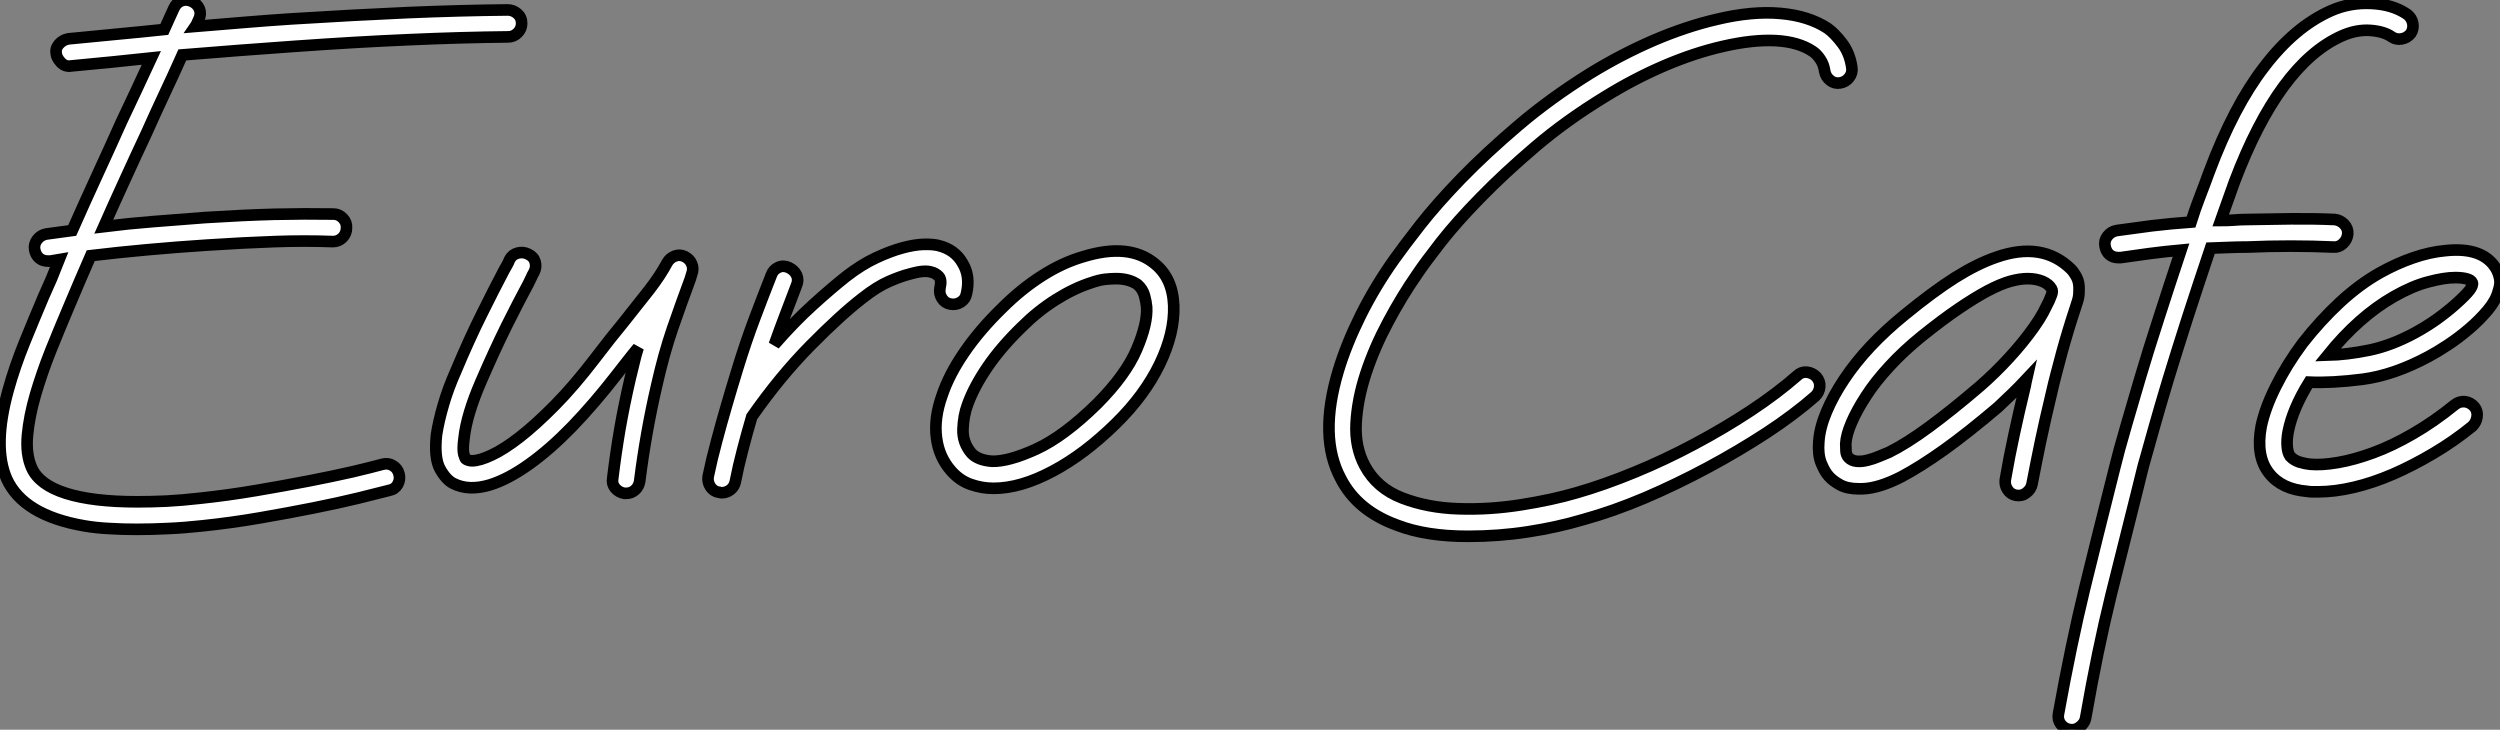
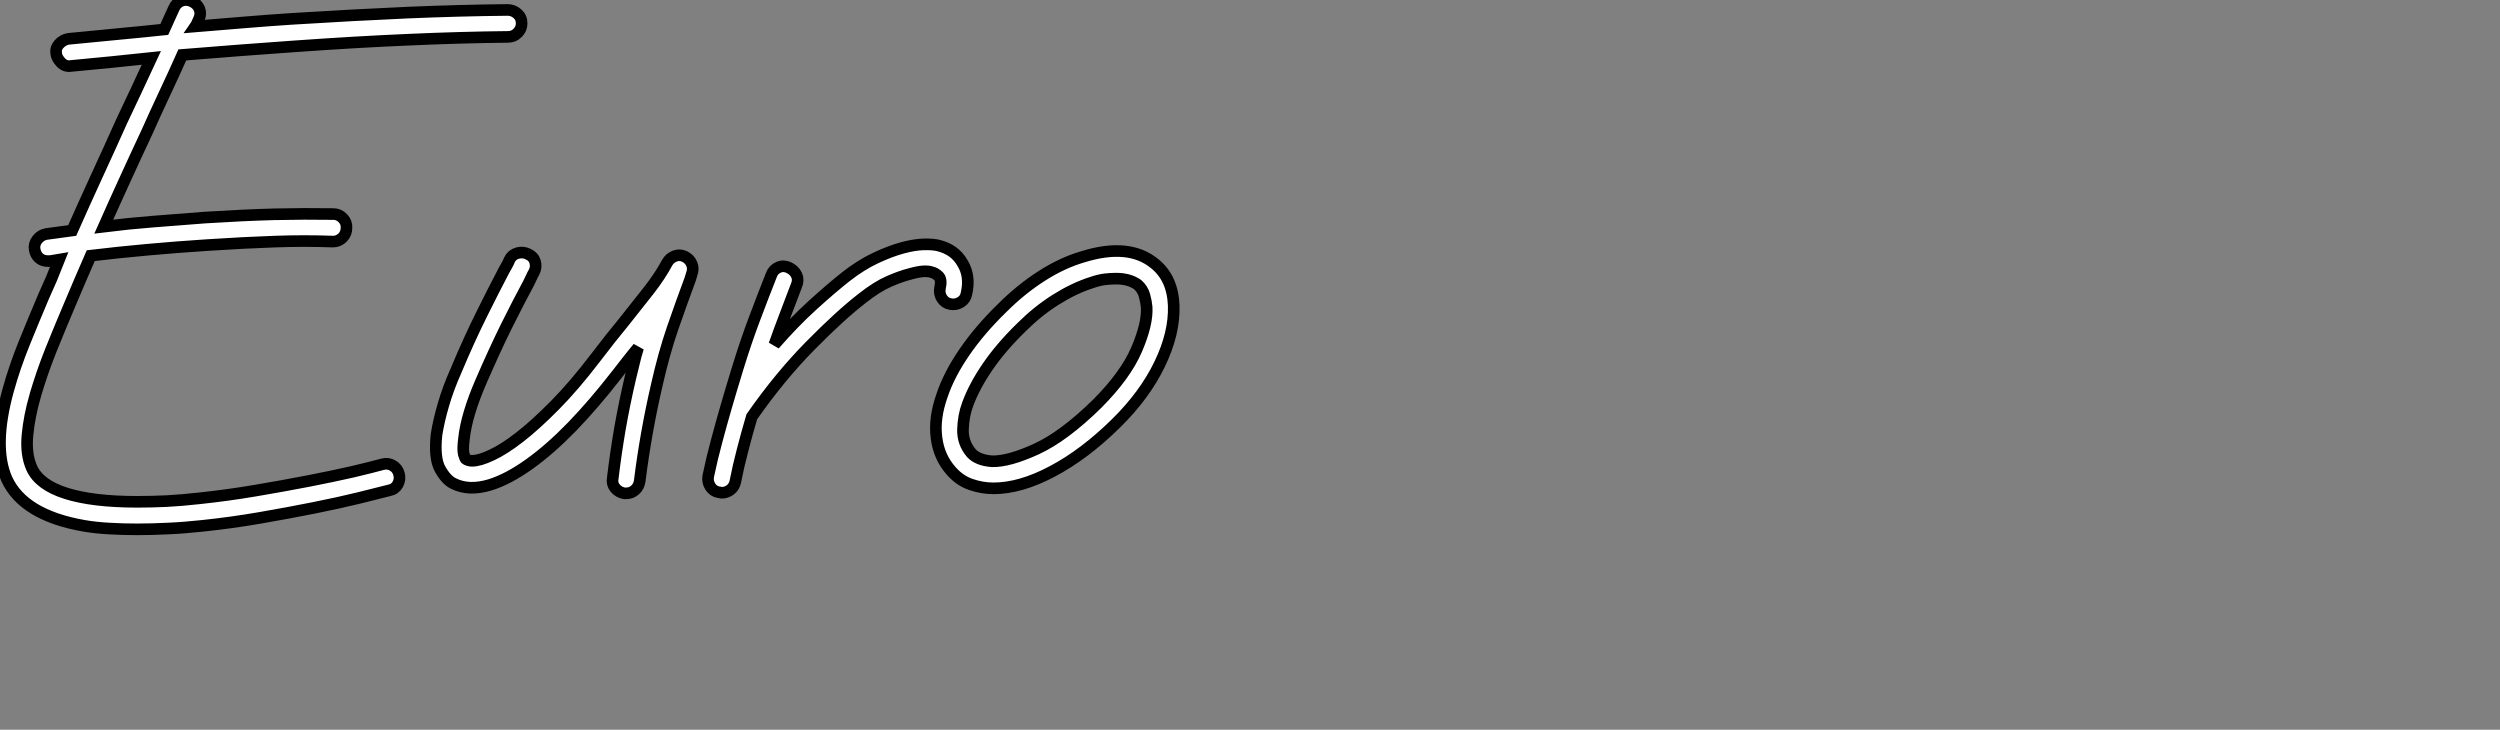
<svg xmlns="http://www.w3.org/2000/svg" viewBox="3.216 -42.076 215.201 62.816">
  <rect x="3.216" y="-42.076" width="215.201" height="62.816" fill="#808080" stroke="none" />
  <path d="M46.91-41.22L46.91-41.22Q47.38-41.22 47.75-40.90Q48.12-40.58 48.12-40.06L48.12-40.06Q48.12-39.59 47.77-39.24Q47.43-38.90 46.95-38.90L46.95-38.90Q42.90-38.86 38.42-38.66Q33.94-38.47 28.47-38.08L28.47-38.08Q26.19-37.91 23.84-37.74Q21.50-37.56 18.91-37.35L18.91-37.35Q18.14-35.62 17.36-33.97Q16.58-32.31 15.85-30.67L15.85-30.67Q14.86-28.56 13.94-26.54Q13.01-24.51 12.15-22.57L12.15-22.57Q14.22-22.83 16.39-23.00Q18.57-23.18 20.89-23.35L20.89-23.35Q24.21-23.56 26.84-23.63Q29.46-23.69 31.92-23.65L31.92-23.65Q32.39-23.65 32.74-23.28Q33.08-22.92 33.04-22.44L33.04-22.44Q33.04-21.97 32.70-21.62Q32.35-21.28 31.88-21.28L31.88-21.28Q29.46-21.37 26.88-21.28Q24.30-21.19 21.06-20.98L21.06-20.98Q15.72-20.63 11.03-20.07L11.03-20.07Q10.55-18.95 10.08-17.88Q9.61-16.80 9.13-15.64L9.13-15.64Q8.36-13.83 7.58-11.89Q6.81-9.95 6.27-8.10Q5.73-6.25 5.58-4.61Q5.43-2.97 5.94-1.81L5.94-1.81Q6.59-0.34 8.90 0.39Q11.20 1.12 15.03 1.12L15.03 1.12Q16.24 1.12 17.55 1.06Q18.87 0.99 20.38 0.82L20.38 0.82Q22.83 0.56 25.24 0.15Q27.66-0.26 29.77-0.67Q31.88-1.08 33.54-1.46Q35.19-1.85 36.14-2.11L36.14-2.11Q36.62-2.24 37.02-2.00Q37.43-1.77 37.56-1.29L37.56-1.29Q37.69-0.82 37.46-0.39Q37.22 0.04 36.74 0.13L36.74 0.13Q35.75 0.39 34.07 0.80Q32.39 1.21 30.24 1.64Q28.09 2.07 25.61 2.50Q23.13 2.93 20.63 3.19L20.63 3.19Q19.08 3.36 17.68 3.42Q16.28 3.49 14.99 3.49L14.99 3.49Q13.74 3.49 12.60 3.42Q11.46 3.36 10.47 3.19L10.47 3.19Q5.21 2.28 3.79-0.86L3.79-0.86Q2.58-3.62 3.92-8.49L3.92-8.49Q4.48-10.51 5.32-12.58Q6.16-14.65 6.98-16.58L6.98-16.58Q7.32-17.32 7.65-18.09Q7.97-18.87 8.31-19.73L8.31-19.73L7.54-19.60L7.37-19.60Q6.89-19.60 6.59-19.86Q6.29-20.12 6.20-20.59L6.20-20.59Q6.12-21.06 6.42-21.45Q6.72-21.84 7.19-21.93L7.19-21.93Q7.75-22.01 8.29-22.08Q8.83-22.14 9.43-22.23L9.43-22.23Q10.42-24.47 11.50-26.82Q12.58-29.16 13.70-31.66L13.70-31.66Q14.34-33.00 14.97-34.35Q15.59-35.71 16.24-37.09L16.24-37.09Q14.60-36.92 12.88-36.74Q11.16-36.57 9.35-36.40L9.35-36.40Q8.83-36.31 8.46-36.70Q8.10-37.09 8.06-37.43L8.06-37.43Q7.97-37.91 8.29-38.27Q8.62-38.64 9.09-38.73L9.09-38.73Q11.29-38.94 13.33-39.14Q15.38-39.33 17.36-39.54L17.36-39.54Q17.58-40.02 17.77-40.45Q17.96-40.88 18.18-41.35L18.18-41.35Q18.39-41.83 18.82-42Q19.26-42.17 19.73-41.96L19.73-41.96Q20.20-41.74 20.38-41.31Q20.55-40.88 20.33-40.41L20.33-40.41Q20.25-40.23 20.18-40.08Q20.12-39.93 20.03-39.80L20.03-39.80Q22.23-39.98 24.27-40.15Q26.32-40.32 28.30-40.45L28.30-40.45Q33.77-40.79 38.30-40.99Q42.82-41.18 46.91-41.22ZM62.16-19.99L62.16-19.99Q62.59-19.77 62.76-19.36Q62.94-18.95 62.76-18.48L62.76-18.48L62.63-18.05Q61.86-15.98 61.10-13.78Q60.35-11.59 59.75-8.92L59.75-8.92Q58.80-4.82 58.28-0.65L58.28-0.65Q58.20-0.17 57.87 0.11Q57.55 0.39 57.12 0.39L57.12 0.39L56.95 0.39Q56.47 0.30 56.17-0.06Q55.87-0.43 55.96-0.90L55.96-0.90Q56.22-3.06 56.58-5.17Q56.95-7.28 57.46-9.48L57.46-9.48Q57.64-10.17 57.79-10.83Q57.94-11.50 58.15-12.15L58.15-12.15Q57.68-11.59 57.23-11.01Q56.78-10.42 56.30-9.82L56.30-9.82Q54.36-7.32 52.47-5.36Q50.57-3.40 48.76-2.11L48.76-2.11Q46.95-0.82 45.40-0.34L45.40-0.34Q43.55 0.22 42.22-0.47L42.22-0.47Q41.61-0.78 41.10-1.70Q40.58-2.63 40.79-4.65L40.79-4.65Q40.97-5.82 41.38-7.22Q41.78-8.62 42.47-10.17L42.47-10.17Q43.59-12.84 44.67-15.01Q45.75-17.19 46.61-18.82L46.61-18.82Q46.74-19.04 46.87-19.28Q47.00-19.51 47.08-19.73L47.08-19.73Q47.30-20.16 47.77-20.29Q48.25-20.42 48.68-20.20L48.68-20.20Q49.15-19.99 49.28-19.54Q49.41-19.08 49.19-18.65L49.19-18.65Q49.06-18.44 48.96-18.20Q48.85-17.96 48.72-17.70L48.72-17.70Q47.86-16.11 46.80-13.98Q45.75-11.85 44.63-9.26L44.63-9.26Q43.38-6.38 43.16-4.35L43.16-4.35Q43.03-3.36 43.14-2.97Q43.25-2.58 43.34-2.54L43.34-2.54Q43.59-2.41 43.85-2.41L43.85-2.41Q44.50-2.41 45.55-2.91Q46.61-3.40 47.97-4.46Q49.32-5.51 50.98-7.19Q52.64-8.87 54.45-11.24L54.45-11.24Q55.10-12.10 55.72-12.88Q56.34-13.66 56.90-14.34L56.90-14.34Q58.15-15.90 59.10-17.12Q60.05-18.35 60.65-19.47L60.65-19.47Q60.87-19.86 61.30-20.03Q61.73-20.20 62.16-19.99ZM86.07-19.43L86.07-19.43Q86.76-18.31 86.41-16.80L86.41-16.80Q86.33-16.33 85.92-16.07Q85.51-15.81 85.03-15.90L85.03-15.90Q84.56-15.98 84.30-16.39Q84.04-16.80 84.13-17.27L84.13-17.27Q84.30-18.01 84.02-18.29Q83.74-18.57 83.40-18.65L83.40-18.65Q83.14-18.74 82.71-18.72Q82.28-18.70 81.50-18.48L81.50-18.48Q80.81-18.31 79.76-17.86Q78.70-17.40 77.45-16.41L77.45-16.41Q75.56-14.95 72.95-12.30Q70.34-9.65 67.93-6.20L67.93-6.20Q67.50-4.74 67.14-3.34Q66.77-1.94 66.51-0.60L66.51-0.60Q66.42-0.17 66.08 0.09Q65.74 0.34 65.35 0.34L65.35 0.34Q65.26 0.34 65.22 0.32Q65.18 0.30 65.09 0.30L65.09 0.30Q64.62 0.22 64.36-0.19Q64.10-0.60 64.18-1.08L64.18-1.08Q64.49-2.58 64.90-4.09Q65.30-5.60 65.74-7.11L65.74-7.11Q65.95-7.84 66.19-8.64Q66.42-9.43 66.73-10.42L66.73-10.42Q67.42-12.66 68.15-14.60Q68.88-16.54 69.61-18.39L69.61-18.39Q69.78-18.87 70.22-19.06Q70.65-19.26 71.12-19.04L71.12-19.04Q71.59-18.82 71.79-18.39Q71.98-17.96 71.77-17.49L71.77-17.49Q71.29-16.24 70.82-14.99Q70.34-13.74 69.87-12.41L69.87-12.41Q71.55-14.34 73.17-15.81Q74.78-17.27 76.03-18.26L76.03-18.26Q77.37-19.30 78.62-19.88Q79.86-20.46 80.90-20.74Q81.93-21.02 82.73-21.04Q83.53-21.06 84-20.94L84-20.94Q85.42-20.59 86.07-19.43ZM104.25-15.77L104.25-15.77Q104.33-13.40 103.04-10.73Q101.75-8.06 99.29-5.64L99.29-5.64Q96.58-2.97 93.82-1.51Q91.06-0.04 88.74-0.04L88.74-0.04Q87.75-0.04 86.80-0.37Q85.85-0.69 85.12-1.51L85.12-1.51Q84.04-2.71 83.83-4.39Q83.61-6.07 84.30-8.01L84.30-8.01Q84.90-9.82 86.22-11.74Q87.53-13.66 89.47-15.55L89.47-15.55Q91.11-17.19 92.90-18.33Q94.68-19.47 96.49-19.99L96.49-19.99Q100.41-21.19 102.61-19.38L102.61-19.38Q104.16-18.14 104.25-15.77ZM97.66-7.32L97.66-7.32Q100.11-9.78 101.06-12.00Q102.01-14.22 101.92-15.64L101.92-15.64Q101.88-16.11 101.73-16.65Q101.58-17.19 101.14-17.58L101.14-17.58Q100.41-18.09 99.29-18.09L99.29-18.09Q98.82-18.09 98.30-18.03Q97.78-17.96 97.18-17.75L97.18-17.75Q95.67-17.27 94.10-16.28Q92.53-15.29 91.15-13.91L91.15-13.91Q89.38-12.19 88.22-10.49Q87.06-8.79 86.50-7.24L86.50-7.24Q86.15-6.29 86.11-5.13Q86.07-3.96 86.84-3.06L86.84-3.06Q87.40-2.46 88.61-2.37L88.61-2.37Q90.03-2.33 92.42-3.42Q94.81-4.52 97.66-7.32Z" fill="white" stroke="black" transform="scale(1,1)" />
-   <path d="M162.62-36.27L162.62-36.27Q162.70-35.80 162.40-35.41Q162.10-35.02 161.63-34.94L161.63-34.94Q161.15-34.85 160.77-35.15Q160.38-35.45 160.29-35.93L160.29-35.93Q160.21-36.53 159.90-36.98Q159.60-37.43 159.26-37.65L159.26-37.65Q158.05-38.47 156.07-38.58Q154.09-38.68 151.50-38.08L151.50-38.08Q149.05-37.52 146.44-36.40Q143.84-35.28 141.34-33.73L141.34-33.73Q138.02-31.70 135.37-29.44Q132.72-27.18 130.68-25.09Q128.63-23.00 127.25-21.24Q125.87-19.47 125.18-18.44L125.18-18.44Q123.89-16.58 122.71-14.37Q121.52-12.15 120.79-9.93Q120.06-7.71 119.95-5.64Q119.84-3.58 120.70-1.98L120.70-1.98Q121.74-0.04 123.94 0.80Q126.13 1.64 128.78 1.72Q131.43 1.81 134.14 1.38Q136.86 0.95 138.93 0.34L138.93 0.34Q141.30-0.34 143.92-1.42Q146.55-2.50 149.09-3.86Q151.63-5.21 153.92-6.72Q156.20-8.23 157.92-9.74L157.92-9.74Q158.27-10.08 158.74-10.04Q159.22-9.99 159.56-9.65L159.56-9.65Q159.90-9.26 159.86-8.79Q159.82-8.31 159.47-7.97L159.47-7.97Q157.66-6.38 155.25-4.80Q152.84-3.23 150.19-1.81Q147.54-0.39 144.81 0.78Q142.07 1.94 139.57 2.63L139.57 2.63Q137.25 3.32 134.75 3.70Q132.25 4.09 129.58 4.09L129.58 4.09Q125.96 4.09 123.50 3.14L123.50 3.14Q120.06 1.90 118.64-0.86L118.64-0.86Q116.70-4.44 118.42-10.17L118.42-10.17Q119.11-12.45 120.34-14.93Q121.57-17.40 123.25-19.77L123.25-19.77Q124.02-20.85 125.46-22.70Q126.91-24.55 129.02-26.73Q131.13-28.90 133.89-31.25Q136.64-33.60 140.09-35.75L140.09-35.75Q142.76-37.39 145.56-38.60Q148.36-39.80 150.99-40.41L150.99-40.41Q154.05-41.14 156.48-40.92Q158.91-40.71 160.55-39.63L160.55-39.63Q161.15-39.20 161.80-38.34Q162.45-37.48 162.62-36.27ZM182.18-17.02L182.18-17.02Q182.18-16.54 182.05-16.15Q181.92-15.77 181.79-15.34L181.79-15.34Q181.53-14.56 181.25-13.63Q180.97-12.71 180.71-11.76Q180.45-10.81 180.22-9.91Q179.98-9.00 179.81-8.23L179.81-8.23Q179.25-5.90 178.88-4.14Q178.51-2.37 178.13-0.39L178.13-0.39Q178.04 0.04 177.65 0.34Q177.26 0.65 176.75 0.56L176.75 0.56Q176.27 0.47 176.02 0.06Q175.76-0.34 175.84-0.82L175.84-0.82Q176.19-2.84 176.58-4.63Q176.96-6.42 177.52-8.74L177.52-8.74Q177.57-8.92 177.59-9.09Q177.61-9.26 177.65-9.43L177.65-9.43Q177.05-8.79 176.42-8.18Q175.80-7.58 175.20-7.02L175.20-7.02Q172.61-4.82 170.57-3.36Q168.52-1.90 166.88-1.03L166.88-1.03Q164.94-0.04 163.52 0L163.52 0L163.22 0Q162.23 0 161.61-0.34Q160.98-0.69 160.64-1.08L160.64-1.08Q160.29-1.46 159.99-2.20Q159.69-2.93 159.78-4.05L159.78-4.05Q159.86-5.26 160.44-6.63Q161.02-8.01 161.97-9.43Q162.92-10.86 164.23-12.26Q165.55-13.66 167.14-14.95L167.14-14.95Q169.60-16.97 171.51-18.18Q173.43-19.38 175.07-19.94L175.07-19.94Q179.03-21.32 181.49-18.91L181.49-18.91Q181.74-18.65 181.98-18.20Q182.22-17.75 182.18-17.02ZM178.30-13.91L178.30-13.91Q178.82-14.65 179.10-15.18Q179.38-15.72 179.59-16.15L179.59-16.15Q179.68-16.37 179.81-16.69Q179.94-17.02 179.81-17.23L179.81-17.23Q179.59-17.62 179.03-17.86Q178.47-18.09 177.74-18.09L177.74-18.09Q177.09-18.09 176.25-17.86Q175.41-17.62 174.31-17.04Q173.22-16.46 171.82-15.51Q170.42-14.56 168.65-13.14L168.65-13.14Q167.06-11.85 165.85-10.53Q164.64-9.22 163.85-7.99Q163.05-6.76 162.60-5.71Q162.14-4.65 162.10-3.88L162.10-3.88Q162.10-3.58 162.12-3.23Q162.14-2.89 162.36-2.67L162.36-2.67Q162.62-2.41 163.05-2.37Q163.48-2.33 163.98-2.46Q164.47-2.58 164.94-2.78Q165.42-2.97 165.81-3.14L165.81-3.14Q167.31-3.88 169.27-5.32Q171.23-6.76 173.65-8.83L173.65-8.83Q174.94-9.95 176.17-11.29Q177.39-12.62 178.30-13.91ZM210.43-40.84L210.43-40.84Q210.82-40.54 210.91-40.06Q210.99-39.59 210.74-39.20L210.74-39.20Q210.43-38.81 209.96-38.73Q209.49-38.64 209.10-38.90L209.10-38.90Q208.45-39.37 207.25-39.46Q206.04-39.54 204.79-38.98L204.79-38.98Q199.41-36.57 195.57-26.45L195.57-26.45Q195.27-25.59 194.97-24.77Q194.67-23.95 194.37-23.09L194.37-23.09Q194.93-23.09 195.49-23.13Q196.05-23.18 196.65-23.18L196.65-23.18Q198.46-23.22 200.42-23.24Q202.38-23.26 204.19-23.18L204.19-23.18Q204.66-23.13 205.01-22.77Q205.35-22.40 205.31-21.93L205.31-21.93Q205.26-21.45 204.90-21.11Q204.53-20.76 204.06-20.81L204.06-20.81Q202.29-20.89 200.40-20.89Q198.50-20.89 196.69-20.81L196.69-20.81Q195.96-20.81 195.18-20.78Q194.41-20.76 193.50-20.72L193.50-20.72Q192.47-17.66 191.52-14.73Q190.58-11.80 189.84-9.37Q189.11-6.94 188.62-5.19Q188.12-3.45 187.95-2.80L187.95-2.80Q187.73-2.07 187.54-1.27Q187.34-0.47 187.13 0.39L187.13 0.39Q186.14 4.31 184.95 9.09Q183.77 13.87 182.74 19.77L182.74 19.77Q182.65 20.20 182.24 20.50Q181.83 20.81 181.36 20.72L181.36 20.72Q180.88 20.63 180.60 20.25Q180.32 19.86 180.41 19.38L180.41 19.38Q181.49 13.40 182.67 8.55Q183.86 3.70 184.85-0.22L184.85-0.22Q185.06-1.08 185.26-1.85Q185.45-2.63 185.66-3.40L185.66-3.40Q185.84-4.05 186.31-5.69Q186.78-7.32 187.47-9.65Q188.16-11.98 189.07-14.78Q189.97-17.58 190.96-20.55L190.96-20.55Q189.54-20.42 188.25-20.25Q186.96-20.07 185.75-19.90L185.75-19.90L185.58-19.90Q185.10-19.90 184.80-20.16Q184.50-20.42 184.42-20.89L184.42-20.89Q184.33-21.37 184.63-21.75Q184.93-22.14 185.41-22.23L185.41-22.23Q186.87-22.44 188.44-22.64Q190.02-22.83 191.82-22.96L191.82-22.96Q192.17-24.08 192.58-25.14Q192.99-26.19 193.38-27.27L193.38-27.27Q195.49-32.91 198.11-36.31L198.11-36.31Q200.74-39.76 203.84-41.14L203.84-41.14Q205.48-41.87 207.33-41.78Q209.18-41.70 210.43-40.84ZM218.10-18.91L218.10-18.91Q218.27-18.61 218.38-18.14Q218.49-17.66 218.27-17.02L218.27-17.02Q218.06-16.20 217.35-15.36Q216.64-14.52 215.75-13.76Q214.87-13.01 213.92-12.38Q212.98-11.76 212.24-11.37L212.24-11.37Q209.27-9.78 206.60-9.43Q203.93-9.09 201.99-9.18L201.99-9.18Q200.57-6.89 200.18-4.91L200.18-4.91Q200.05-4.18 200.10-3.64Q200.14-3.10 200.35-2.80L200.35-2.80Q200.66-2.46 201.15-2.30Q201.65-2.15 202.08-2.11L202.08-2.11Q203.07-2.02 204.47-2.26Q205.87-2.50 207.50-3.10Q209.14-3.70 210.93-4.74Q212.72-5.77 214.53-7.24L214.53-7.24Q214.91-7.54 215.39-7.50Q215.86-7.45 216.21-7.06L216.21-7.06Q216.51-6.68 216.44-6.20Q216.38-5.73 216.03-5.38L216.03-5.38Q214.44-4.09 212.70-3.06Q210.95-2.02 209.23-1.27Q207.50-0.52 205.85-0.13Q204.19 0.26 202.77 0.26L202.77 0.26Q202.55 0.26 202.29 0.26Q202.03 0.26 201.82 0.22L201.82 0.22Q199.62 0.04 198.54-1.34L198.54-1.34Q197.38-2.80 197.86-5.38L197.86-5.38Q198.20-6.98 199.13-8.83Q200.05-10.68 201.43-12.54L201.43-12.54Q202.94-14.47 204.64-16.05Q206.34-17.62 208.11-18.61L208.11-18.61Q209.49-19.38 210.93-19.88Q212.37-20.38 213.71-20.50L213.71-20.50Q216.98-20.85 218.10-18.91ZM214.61-15.90L214.61-15.90Q215.47-16.67 215.80-17.10Q216.12-17.53 216.03-17.75L216.03-17.75Q215.95-17.96 215.56-18.07Q215.17-18.18 214.57-18.18L214.57-18.18Q213.62-18.18 212.24-17.81Q210.86-17.45 209.27-16.54L209.27-16.54Q206.26-14.82 203.58-11.50L203.58-11.50Q205.22-11.54 207.14-11.93Q209.06-12.32 211.12-13.44L211.12-13.44Q212.07-13.96 212.98-14.60Q213.88-15.25 214.61-15.90Z" fill="white" stroke="black" transform="scale(1,1)" />
</svg>